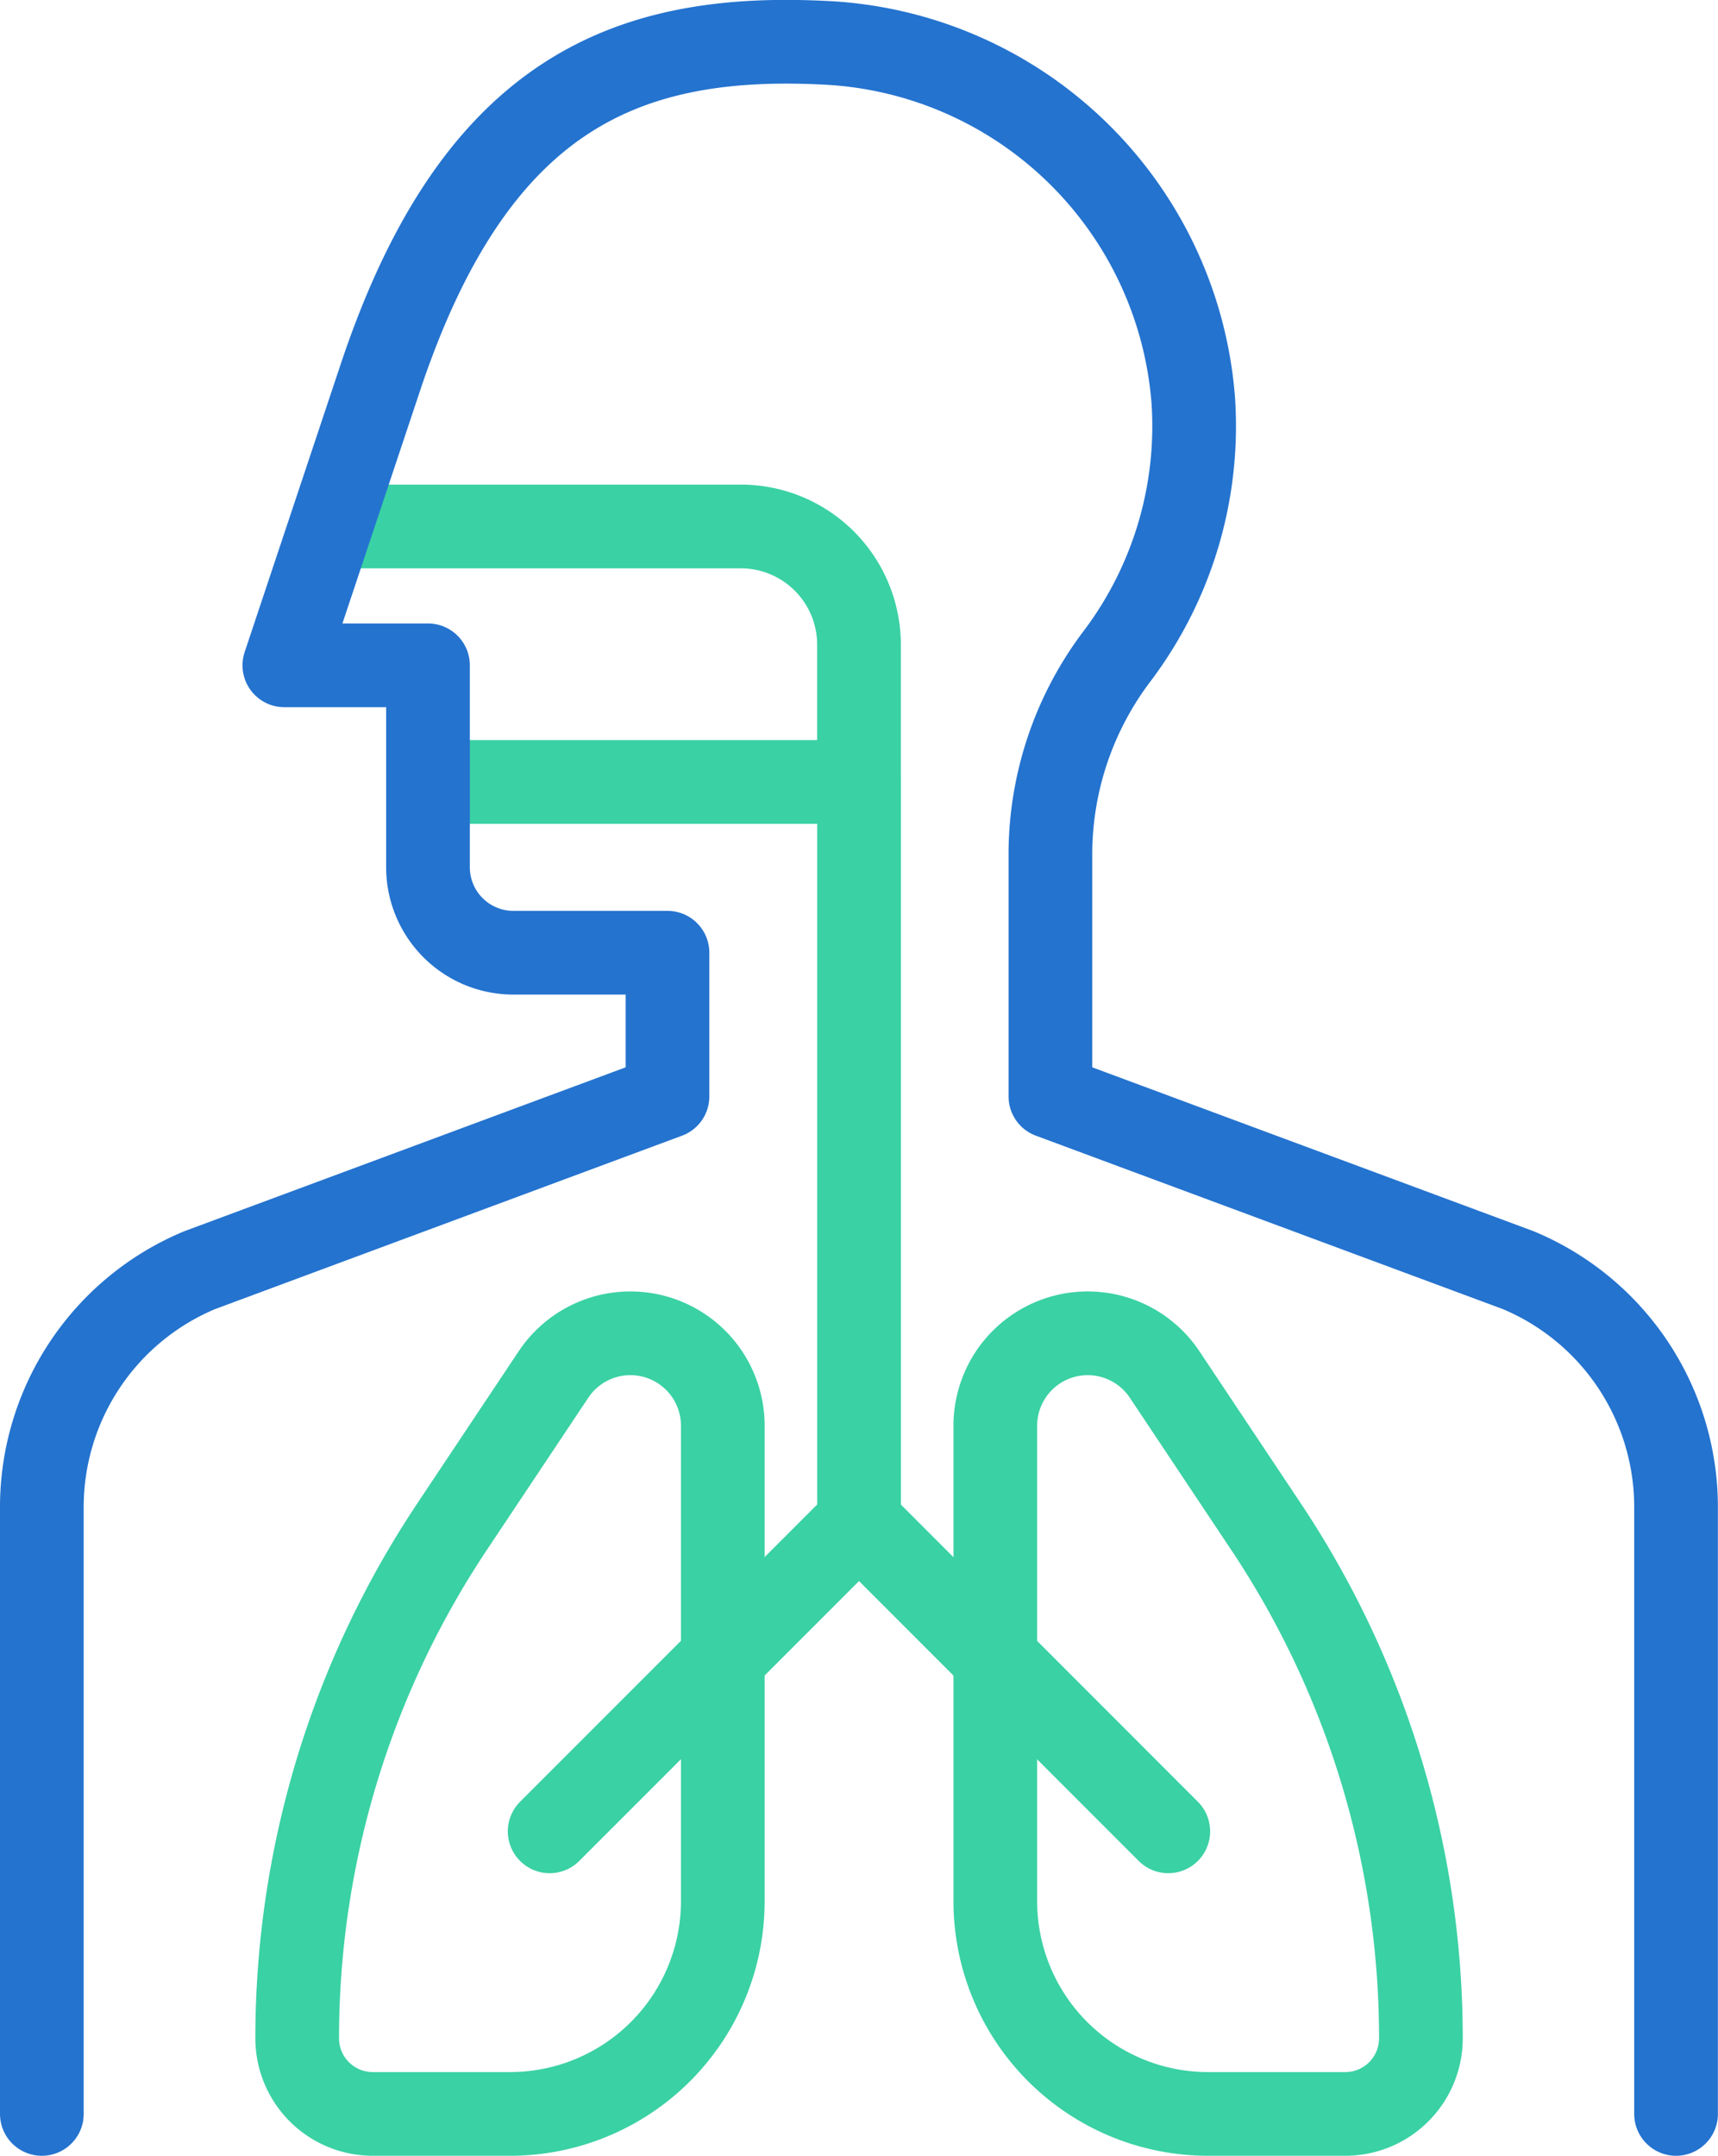
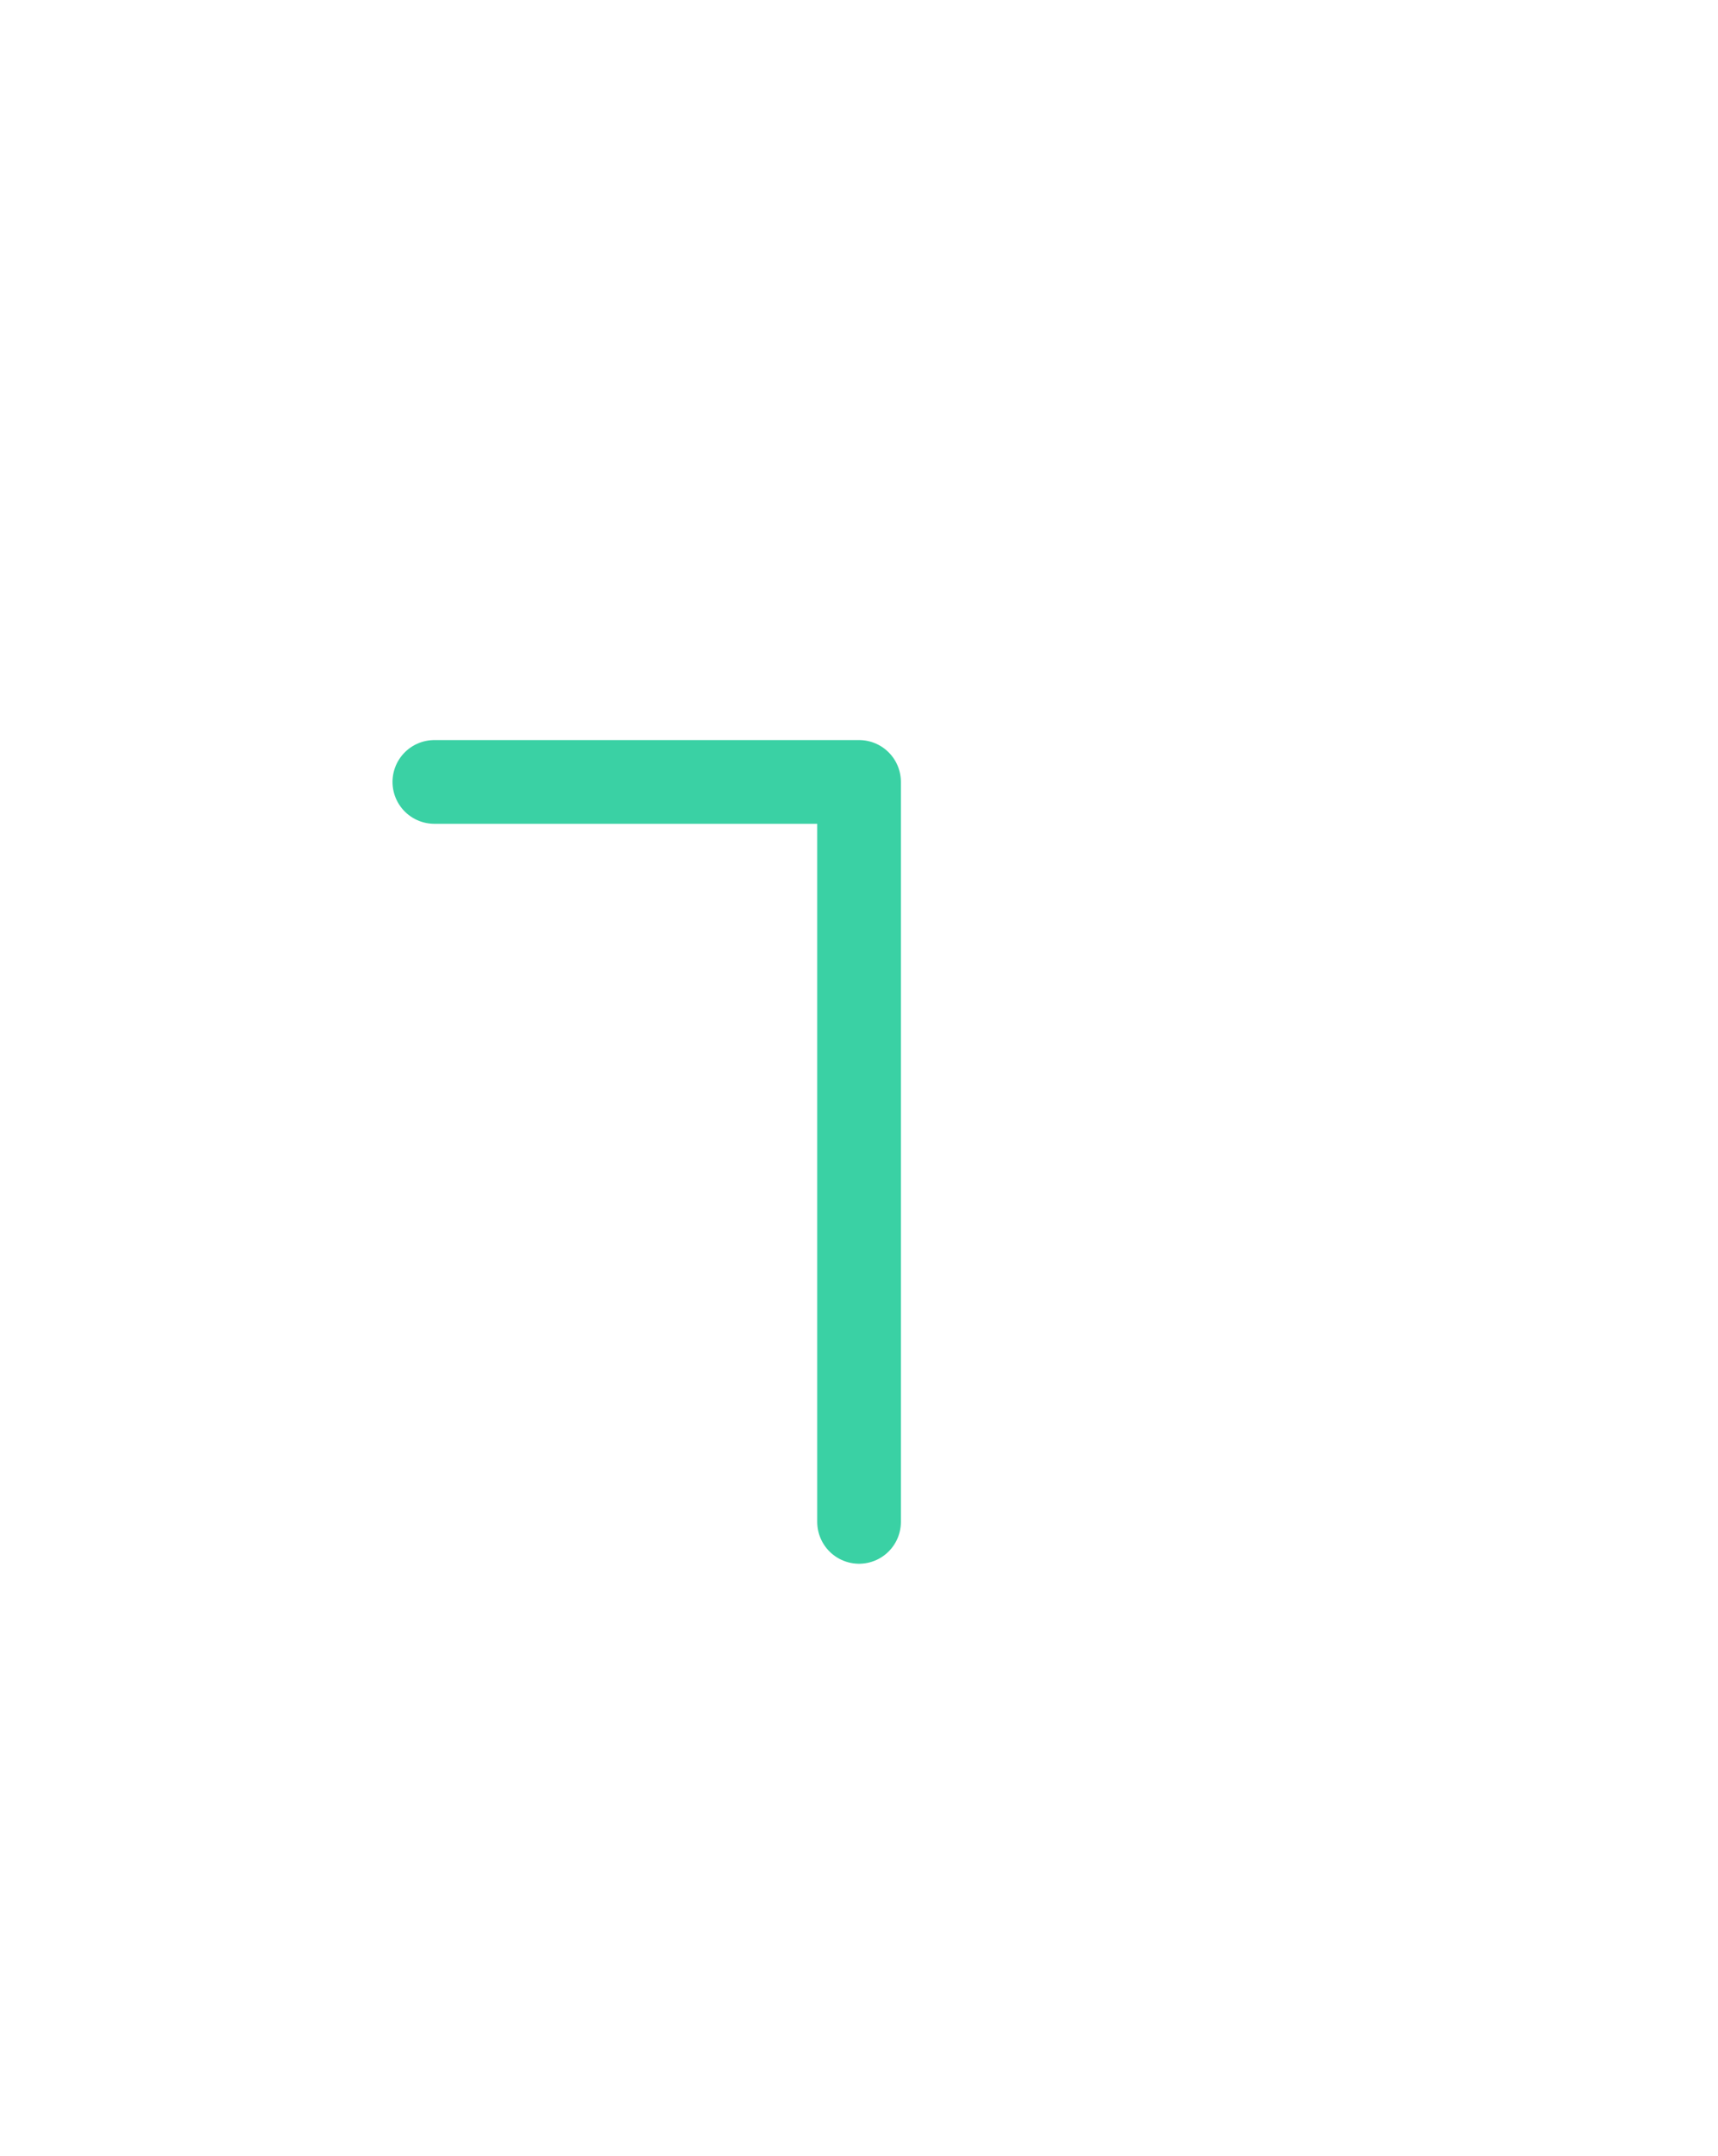
<svg xmlns="http://www.w3.org/2000/svg" width="82.116" height="102.996" viewBox="0 0 82.116 102.996">
  <g id="Group_3710" data-name="Group 3710" transform="translate(-808.159 -358.004)">
-     <path id="Path_77767" data-name="Path 77767" d="M834.431,445.5l14.786-14.786L864,445.5" fill="none" stroke="#3ad1a4" stroke-linecap="round" stroke-linejoin="round" stroke-width="4" />
-     <path id="Path_77768" data-name="Path 77768" d="M825.977,459h6.563a10.167,10.167,0,0,0,10.167-10.168v-22.71a4.416,4.416,0,0,0-4.417-4.417h0a4.416,4.416,0,0,0-3.675,1.967l-4.851,7.276a44.059,44.059,0,0,0-7.4,24.439h0A3.612,3.612,0,0,0,825.977,459Z" fill="none" stroke="#3ad1a4" stroke-linecap="round" stroke-linejoin="round" stroke-width="4" />
-     <path id="Path_77769" data-name="Path 77769" d="M872.457,459H865.9a10.168,10.168,0,0,1-10.168-10.168v-22.71a4.416,4.416,0,0,1,4.417-4.417h0a4.416,4.416,0,0,1,3.675,1.967l4.851,7.276a44.059,44.059,0,0,1,7.4,24.439h0A3.613,3.613,0,0,1,872.457,459Z" fill="none" stroke="#3ad1a4" stroke-linecap="round" stroke-linejoin="round" stroke-width="4" />
    <path id="Path_77770" data-name="Path 77770" d="M828.92,395.362h20.3v35.352" fill="none" stroke="#3ad1a4" stroke-linecap="round" stroke-linejoin="round" stroke-width="4" />
-     <path id="Path_77771" data-name="Path 77771" d="M824.806,383.157h18.761a5.65,5.65,0,0,1,5.65,5.65v6.555" fill="none" stroke="#3ad1a4" stroke-linecap="round" stroke-linejoin="round" stroke-width="4" />
-     <path id="Path_77772" data-name="Path 77772" d="M810.159,459V430.006a12.261,12.261,0,0,1,7.545-11.318l22.359-8.3v-6.866H832.7a4.083,4.083,0,0,1-4.084-4.083v-9.648h-6.866l4.577-13.715c4.479-13.451,11.6-16.489,21.141-16.034a18.533,18.533,0,0,1,17.723,17.05,18.239,18.239,0,0,1-3.6,12.21,15.69,15.69,0,0,0-3.225,9.386v11.7l22.36,8.3a12.262,12.262,0,0,1,7.544,11.318V459" fill="none" stroke="#2473cf" stroke-linecap="round" stroke-linejoin="round" stroke-width="4" />
  </g>
</svg>